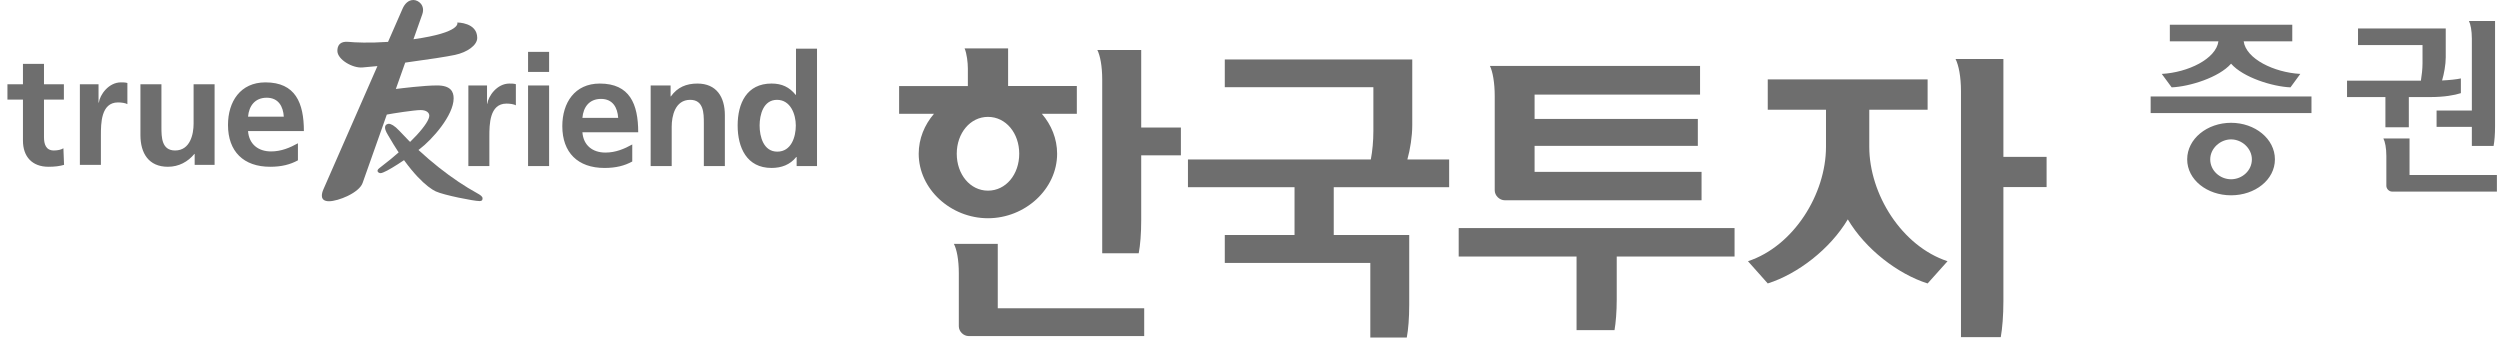
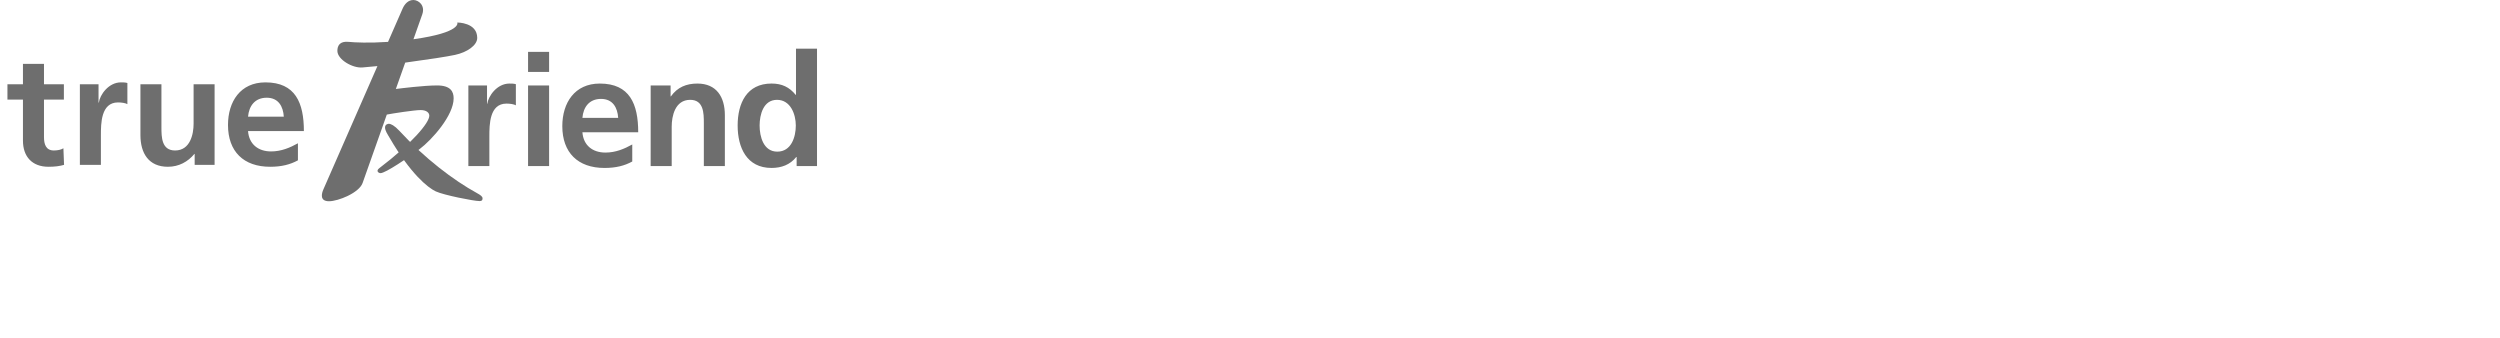
<svg xmlns="http://www.w3.org/2000/svg" width="237" height="32" viewBox="0 0 237 32" fill="none">
  <g clip-path="url(#clip0_1449_39997)">
-     <path d="M211.506 13.214C210.465 13.214 209.529 14.079 209.529 15.106C209.529 16.183 210.465 16.994 211.506 16.994C212.545 16.994 213.478 16.183 213.478 15.106C213.478 14.079 212.545 13.214 211.506 13.214ZM211.506 18.515C209.238 18.515 207.345 17.047 207.345 15.106C207.345 13.161 209.238 11.641 211.506 11.641C213.775 11.641 215.662 13.161 215.662 15.106C215.662 17.047 213.775 18.515 211.506 18.515ZM205.7 3.916V2.344H217.308V3.916H212.7C212.925 5.579 215.577 6.869 218.069 7.007L217.136 8.282C215.437 8.21 212.648 7.346 211.506 6.037C210.36 7.346 207.571 8.21 205.874 8.282L204.935 7.007C207.432 6.869 210.084 5.579 210.307 3.916H205.7ZM203.882 9.148H219.128V10.719H203.882L203.882 9.148ZM236.392 13.832H234.331V12.029H230.988V10.476H234.332V3.669C234.332 2.89 234.21 2.309 234.056 1.99H236.531V11.976C236.531 12.718 236.479 13.37 236.393 13.832M226.778 18.164C226.482 18.164 226.226 17.899 226.226 17.616V14.786C226.226 14.026 226.103 13.425 225.944 13.124H228.424V16.591H236.706V18.164H226.778ZM229.655 5.987V4.273H223.54V2.698H231.856V5.439C231.856 6.124 231.698 6.993 231.509 7.629C232.218 7.595 232.878 7.524 233.291 7.435V8.831C232.684 9.025 231.717 9.202 230.381 9.202H228.357V12.066H226.137V9.202H222.499V7.646H229.501C229.582 7.151 229.655 6.534 229.655 5.988M108.186 14.723V20.897C108.186 22.143 108.097 23.239 107.95 24.011H104.49V7.554C104.49 6.257 104.296 5.277 104.029 4.741H108.186V12.089H111.949V14.723H108.186ZM93.659 11.08C91.971 11.08 90.7 12.627 90.7 14.573C90.7 16.532 91.971 18.074 93.659 18.074C95.366 18.074 96.623 16.532 96.623 14.573C96.623 12.627 95.366 11.08 93.659 11.08ZM91.831 31.86C91.337 31.86 90.896 31.418 90.896 30.934V25.904C90.896 24.633 90.7 23.627 90.426 23.116H94.588V29.225H108.47V31.86H91.831ZM85.236 10.79V8.156H91.753V6.489C91.753 5.927 91.652 5.075 91.445 4.591H95.568V8.155H102.084V10.79H98.77C99.672 11.838 100.215 13.155 100.215 14.573C100.215 17.932 97.178 20.689 93.659 20.689C90.136 20.689 87.093 17.932 87.093 14.573C87.093 13.155 87.639 11.838 88.539 10.79H85.236ZM130.196 12.475V8.266H116.11V5.636H133.882V11.858C133.882 12.957 133.683 14.16 133.42 15.115H137.379V17.749H126.439V22.28H133.594V28.896C133.594 30.138 133.508 31.239 133.363 31.999H129.906V24.927H116.11V22.281H122.722V17.749H112.618V15.115H129.954C130.109 14.319 130.195 13.338 130.195 12.474M145.479 16.291H161.307V18.986H142.657C142.154 18.986 141.7 18.545 141.7 18.049V9.117C141.7 7.805 141.499 6.766 141.245 6.252H161.165V8.967H145.479V11.278H160.955V13.826H145.479V16.291ZM153.266 24.319V28.394C153.266 29.522 153.177 30.615 153.056 31.298H149.457V24.319H138.284V21.622H164.436V24.319H153.266ZM189.922 17.731V28.556C189.922 29.924 189.821 31.114 189.673 31.959H185.901V8.649C185.901 7.261 185.681 6.178 185.385 5.593H189.922V14.87H194.017V17.732L189.922 17.731ZM177.207 13.914C177.207 18.409 180.287 23.334 184.626 24.764L182.738 26.872C179.906 25.972 176.84 23.614 175.172 20.796C173.493 23.614 170.423 25.972 167.583 26.871L165.708 24.764C170.034 23.334 173.104 18.409 173.104 13.914V10.4H167.583V7.53H182.738V10.4H177.207V13.914Z" fill="#6E6E6E" />
    <path d="M36.859 11.736C37.054 11.736 37.393 11.897 37.858 12.399C40.261 15.009 42.965 17.071 45.237 18.318C45.564 18.499 45.745 18.631 45.745 18.802C45.745 18.932 45.726 19.061 45.444 19.061C44.933 19.061 42.067 18.499 41.308 18.143C40.548 17.786 38.909 16.459 36.957 13.099C36.735 12.719 36.502 12.391 36.502 12.087C36.502 11.784 36.778 11.736 36.859 11.736Z" fill="#6E6E6E" />
    <path d="M43.349 2.134C43.349 2.134 43.825 3.07 39.196 3.721C39.7 2.294 40.033 1.355 40.033 1.355C40.329 0.5 39.666 0 39.188 0C38.709 0 38.361 0.366 38.162 0.827L36.786 3.971C34.981 4.092 33.642 4.028 33.04 3.968C32.199 3.884 31.983 4.348 31.983 4.822C31.983 5.648 33.442 6.486 34.373 6.394C34.962 6.338 35.301 6.314 35.78 6.265L30.663 17.941C30.469 18.378 30.311 19.078 31.189 19.078C32.068 19.078 34.045 18.277 34.374 17.349C34.515 16.958 35.533 14.075 36.669 10.862C37.229 10.751 39.297 10.434 39.873 10.434C40.418 10.434 40.698 10.678 40.698 10.969C40.698 11.64 39.084 13.568 35.951 15.948C35.608 16.209 35.892 16.415 36.069 16.415C36.551 16.415 38.709 14.939 39.78 14.133C40.955 13.248 43.005 10.943 43.005 9.324C43.005 8.685 42.721 8.1 41.437 8.1C40.192 8.1 37.996 8.377 37.527 8.435C37.832 7.573 38.131 6.727 38.413 5.936C40.833 5.602 42.279 5.384 43.13 5.205C44.301 4.957 45.241 4.287 45.241 3.594C45.241 2.117 43.349 2.134 43.349 2.134M2.176 9.442H0.705V7.988H2.176V6.052H4.17V7.988H6.056V9.442H4.17V13.003C4.17 13.659 4.346 14.265 5.105 14.265C5.463 14.265 5.802 14.191 6.011 14.057L6.072 15.629C5.655 15.75 5.194 15.81 4.598 15.81C3.037 15.81 2.176 14.841 2.176 13.33L2.176 9.442ZM7.572 7.987H9.341V9.724H9.372C9.461 9.011 10.278 7.808 11.467 7.808C11.659 7.808 11.869 7.808 12.076 7.868V9.873C11.9 9.77 11.541 9.71 11.185 9.71C9.565 9.71 9.565 11.727 9.565 12.825V15.63H7.572V7.987ZM20.343 15.629H18.454V14.592H18.427C17.818 15.333 16.955 15.81 15.915 15.81C14.1 15.81 13.313 14.532 13.313 12.809V7.987H15.304V12.066C15.304 13.004 15.319 14.265 16.598 14.265C18.039 14.265 18.353 12.706 18.353 11.729V7.987H20.344L20.343 15.629ZM26.904 11.06C26.846 10.095 26.398 9.264 25.286 9.264C24.171 9.264 23.605 10.037 23.514 11.06H26.904ZM28.244 15.198C27.513 15.6 26.683 15.81 25.611 15.81C23.084 15.81 21.614 14.356 21.614 11.848C21.614 9.633 22.786 7.809 25.164 7.809C28.007 7.809 28.808 9.753 28.808 12.425H23.514C23.605 13.659 24.468 14.356 25.7 14.356C26.666 14.356 27.5 13.996 28.244 13.583L28.244 15.198ZM44.401 8.101H46.17V9.834H46.197C46.288 9.122 47.106 7.921 48.294 7.921C48.488 7.921 48.696 7.921 48.904 7.98V9.985C48.726 9.879 48.367 9.821 48.013 9.821C46.392 9.821 46.392 11.836 46.392 12.935V15.741H44.4L44.401 8.101ZM50.06 8.101H52.055V15.741H50.06V8.101ZM50.06 4.92H52.055V6.82H50.06V4.92ZM58.603 11.172C58.541 10.206 58.095 9.376 56.98 9.376C55.864 9.376 55.3 10.147 55.212 11.172L58.603 11.172ZM59.938 15.311C59.209 15.713 58.378 15.922 57.307 15.922C54.779 15.922 53.307 14.464 53.307 11.959C53.307 9.745 54.482 7.921 56.862 7.921C59.701 7.921 60.502 9.864 60.502 12.536H55.212C55.301 13.767 56.164 14.464 57.396 14.464C58.363 14.464 59.195 14.11 59.938 13.695V15.311ZM61.683 8.101H63.572V9.14H63.599C64.225 8.262 65.075 7.921 66.112 7.921C67.929 7.921 68.717 9.197 68.717 10.922V15.741H66.724V11.66C66.724 10.725 66.708 9.464 65.429 9.464C63.989 9.464 63.677 11.021 63.677 12.002V15.741H61.682L61.683 8.101ZM73.688 14.376C75.014 14.376 75.443 12.982 75.443 11.899C75.443 10.828 74.939 9.464 73.66 9.464C72.367 9.464 72.011 10.873 72.011 11.899C72.011 12.952 72.379 14.376 73.688 14.376ZM75.519 14.881H75.489C74.895 15.623 74.076 15.921 73.14 15.921C70.791 15.921 69.929 13.991 69.929 11.899C69.929 9.792 70.791 7.92 73.14 7.92C74.135 7.92 74.834 8.262 75.429 8.991H75.46V4.611H77.453V15.74H75.521V14.881" fill="#6E6E6E" />
  </g>
  <defs>
    <clipPath id="clip0_1449_39997">
      <rect width="236" height="32" fill="white" transform="translate(0.705)" />
    </clipPath>
  </defs>
</svg>